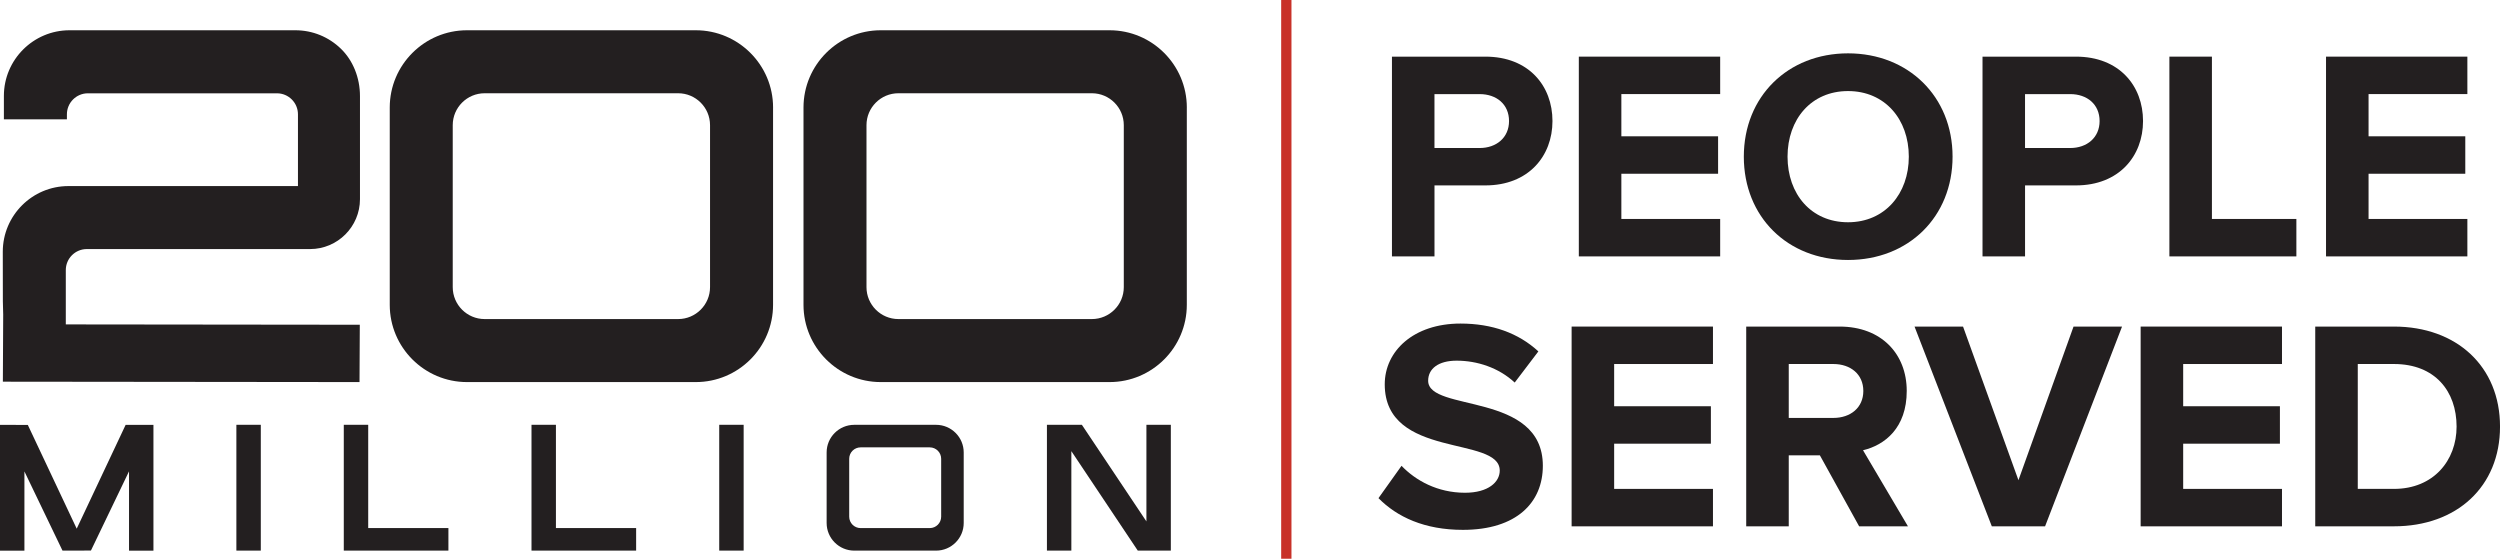
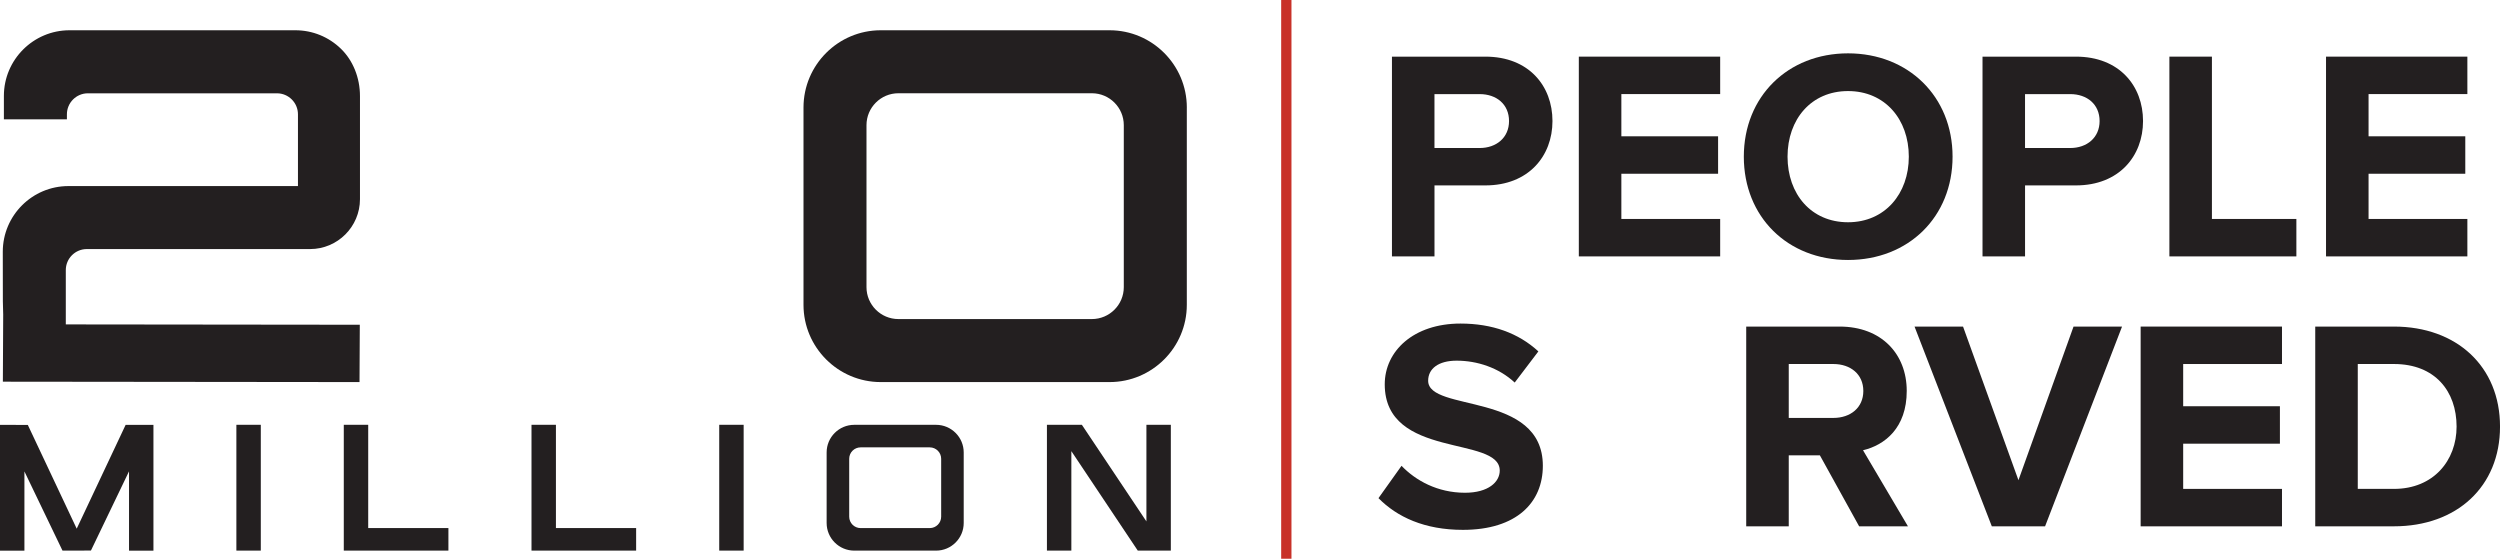
<svg xmlns="http://www.w3.org/2000/svg" id="Layer_2" viewBox="0 0 971.53 217.12">
  <defs>
    <style>.cls-1{fill:#c83128;}.cls-2{fill:#231f20;}</style>
  </defs>
  <g id="Layer_1-2">
    <path class="cls-2" d="M1.51,37.27C1.51,23.2,12.96,11.76,27.02,11.76H114.77c6.68,0,12.99,2.57,17.77,7.24,4.67,4.56,7.35,11.25,7.35,18.34v40.06c0,10.69-8.7,19.39-19.38,19.39H33.73c-4.5,0-8.16,3.66-8.16,8.16v21.12l114.25,.13-.11,22.28-138.6-.15,.13-26.08-.13-5.13-.03-19.3c0-14.07,11.44-25.51,25.51-25.51H115.79v-27.89c0-4.5-3.66-8.16-8.16-8.16H34.16c-4.5,0-8.16,3.66-8.16,8.16v1.96H1.51v-9.1Z" />
-     <path class="cls-2" d="M300.42,41.78V118.46c0,16.56-13.47,30.02-30.02,30.02h-88.92c-16.55,0-30.02-13.47-30.02-30.02V41.78c0-16.55,13.47-30.02,30.02-30.02h88.92c16.55,0,30.02,13.47,30.03,30.02Zm-24.49,6.86c0-6.84-5.56-12.4-12.4-12.4h-75.19c-6.84,0-12.4,5.56-12.4,12.4v62.95c0,6.84,5.56,12.4,12.4,12.4h75.19c6.84,0,12.4-5.56,12.4-12.4V48.65Z" />
    <path class="cls-2" d="M461.21,41.78V118.46c0,16.56-13.47,30.02-30.02,30.02h-88.92c-16.55,0-30.02-13.47-30.02-30.02V41.78c0-16.55,13.47-30.02,30.02-30.02h88.92c16.55,0,30.02,13.47,30.03,30.02Zm-24.49,6.86c0-6.84-5.56-12.4-12.4-12.4h-75.19c-6.84,0-12.4,5.56-12.4,12.4v62.95c0,6.84,5.56,12.4,12.4,12.4h75.19c6.84,0,12.4-5.56,12.4-12.4V48.65Z" />
    <path class="cls-2" d="M50.14,213.97v-30.81l-14.8,30.79h-.43s-10.62,.03-10.62,.03l-14.8-30.78v30.79H0v-48.88l10.81,.02,19,40.32,19.01-40.34h10.81v48.89h-9.49Z" />
    <path class="cls-2" d="M91.86,213.97v-48.89h9.49v48.89h-9.49Z" />
-     <path class="cls-2" d="M143.09,165.08v40.13h31.17v8.76h-40.66v-48.89h9.49Z" />
+     <path class="cls-2" d="M143.09,165.08v40.13h31.17v8.76h-40.66v-48.89h9.49" />
    <path class="cls-2" d="M216.04,165.08v40.13h31.17v8.76h-40.66v-48.89h9.49Z" />
    <path class="cls-2" d="M279.5,213.97v-48.89h9.49v48.89h-9.49Z" />
    <path class="cls-2" d="M374.51,175.82v27.42c0,5.92-4.82,10.74-10.74,10.74h-31.79c-5.92,0-10.74-4.82-10.74-10.74v-27.42c0-5.92,4.82-10.73,10.74-10.73h31.79c5.92,0,10.74,4.82,10.74,10.73Zm-8.76,2.46c0-2.44-1.99-4.43-4.43-4.43h-26.88c-2.44,0-4.43,1.99-4.43,4.43v22.51c0,2.44,1.99,4.43,4.43,4.43h26.88c2.45,0,4.43-1.99,4.43-4.43v-22.51Z" />
    <path class="cls-2" d="M442.15,213.97l-25.81-38.65v38.65h-9.49v-48.89h13.58l25.08,37.55v-37.55h9.49v48.89h-12.85Z" />
    <rect class="cls-1" x="497.88" width="4" height="217.12" />
    <path class="cls-2" d="M540.93,99.64V22.01h36.31c16.88,0,26.07,11.4,26.07,25.02s-9.31,25.02-26.07,25.02h-19.78v27.58h-16.53Zm45.5-52.6c0-6.52-4.89-10.47-11.41-10.47h-17.57v20.95h17.57c6.52,0,11.41-4.07,11.41-10.47Z" />
    <path class="cls-2" d="M613.55,99.64V22.01h54.93v14.55h-38.4v16.41h37.59v14.55h-37.59v17.57h38.4v14.55h-54.93Z" />
    <path class="cls-2" d="M677.67,60.88c0-23.39,17.11-40.15,40.5-40.15s40.62,16.76,40.62,40.15-17.11,40.15-40.62,40.15-40.5-16.76-40.5-40.15Zm64.12,0c0-14.55-9.31-25.49-23.62-25.49s-23.51,10.94-23.51,25.49,9.19,25.49,23.51,25.49,23.62-11.06,23.62-25.49Z" />
    <path class="cls-2" d="M770.43,99.64V22.01h36.31c16.88,0,26.07,11.4,26.07,25.02s-9.31,25.02-26.07,25.02h-19.78v27.58h-16.53Zm45.5-52.6c0-6.52-4.89-10.47-11.41-10.47h-17.57v20.95h17.57c6.52,0,11.41-4.07,11.41-10.47Z" />
    <path class="cls-2" d="M843.05,99.64V22.01h16.53v63.08h32.82v14.55h-49.34Z" />
    <path class="cls-2" d="M903.92,99.64V22.01h54.93v14.55h-38.4v16.41h37.59v14.55h-37.59v17.57h38.4v14.55h-54.93Z" />
    <path class="cls-2" d="M535.69,193.59l8.96-12.57c5.47,5.7,13.96,10.47,24.67,10.47,9.08,0,13.5-4.19,13.5-8.61,0-13.73-44.69-4.31-44.69-33.52,0-12.92,11.17-23.62,29.44-23.62,12.34,0,22.58,3.72,30.26,10.82l-9.19,12.1c-6.28-5.82-14.66-8.5-22.58-8.5-7.1,0-11.06,3.14-11.06,7.8,0,12.34,44.57,4.07,44.57,33.05,0,14.2-10.12,24.9-31.07,24.9-14.9,0-25.6-5-32.82-12.34Z" />
-     <path class="cls-2" d="M610.75,204.53V126.91h54.93v14.55h-38.4v16.41h37.59v14.55h-37.59v17.57h38.4v14.55h-54.93Z" />
    <path class="cls-2" d="M722.48,204.53l-15.25-27.58h-12.1v27.58h-16.53V126.91h36.31c16.18,0,26.07,10.59,26.07,25.02s-8.61,21.06-16.99,23.04l17.46,29.56h-18.97Zm1.63-52.6c0-6.52-5-10.47-11.64-10.47h-17.34v20.95h17.34c6.63,0,11.64-3.96,11.64-10.47Z" />
    <path class="cls-2" d="M774.04,204.53l-30.03-77.62h18.85l21.53,59.7,21.41-59.7h18.85l-29.91,77.62h-20.72Z" />
    <path class="cls-2" d="M831.88,204.53V126.91h54.93v14.55h-38.4v16.41h37.59v14.55h-37.59v17.57h38.4v14.55h-54.93Z" />
    <path class="cls-2" d="M899.73,204.53V126.91h30.61c24.32,0,41.2,15.48,41.2,38.87s-16.88,38.75-41.2,38.75h-30.61Zm54.93-38.75c0-13.73-8.38-24.32-24.32-24.32h-14.08v48.53h14.08c15.36,0,24.32-11.06,24.32-24.21Z" />
  </g>
</svg>